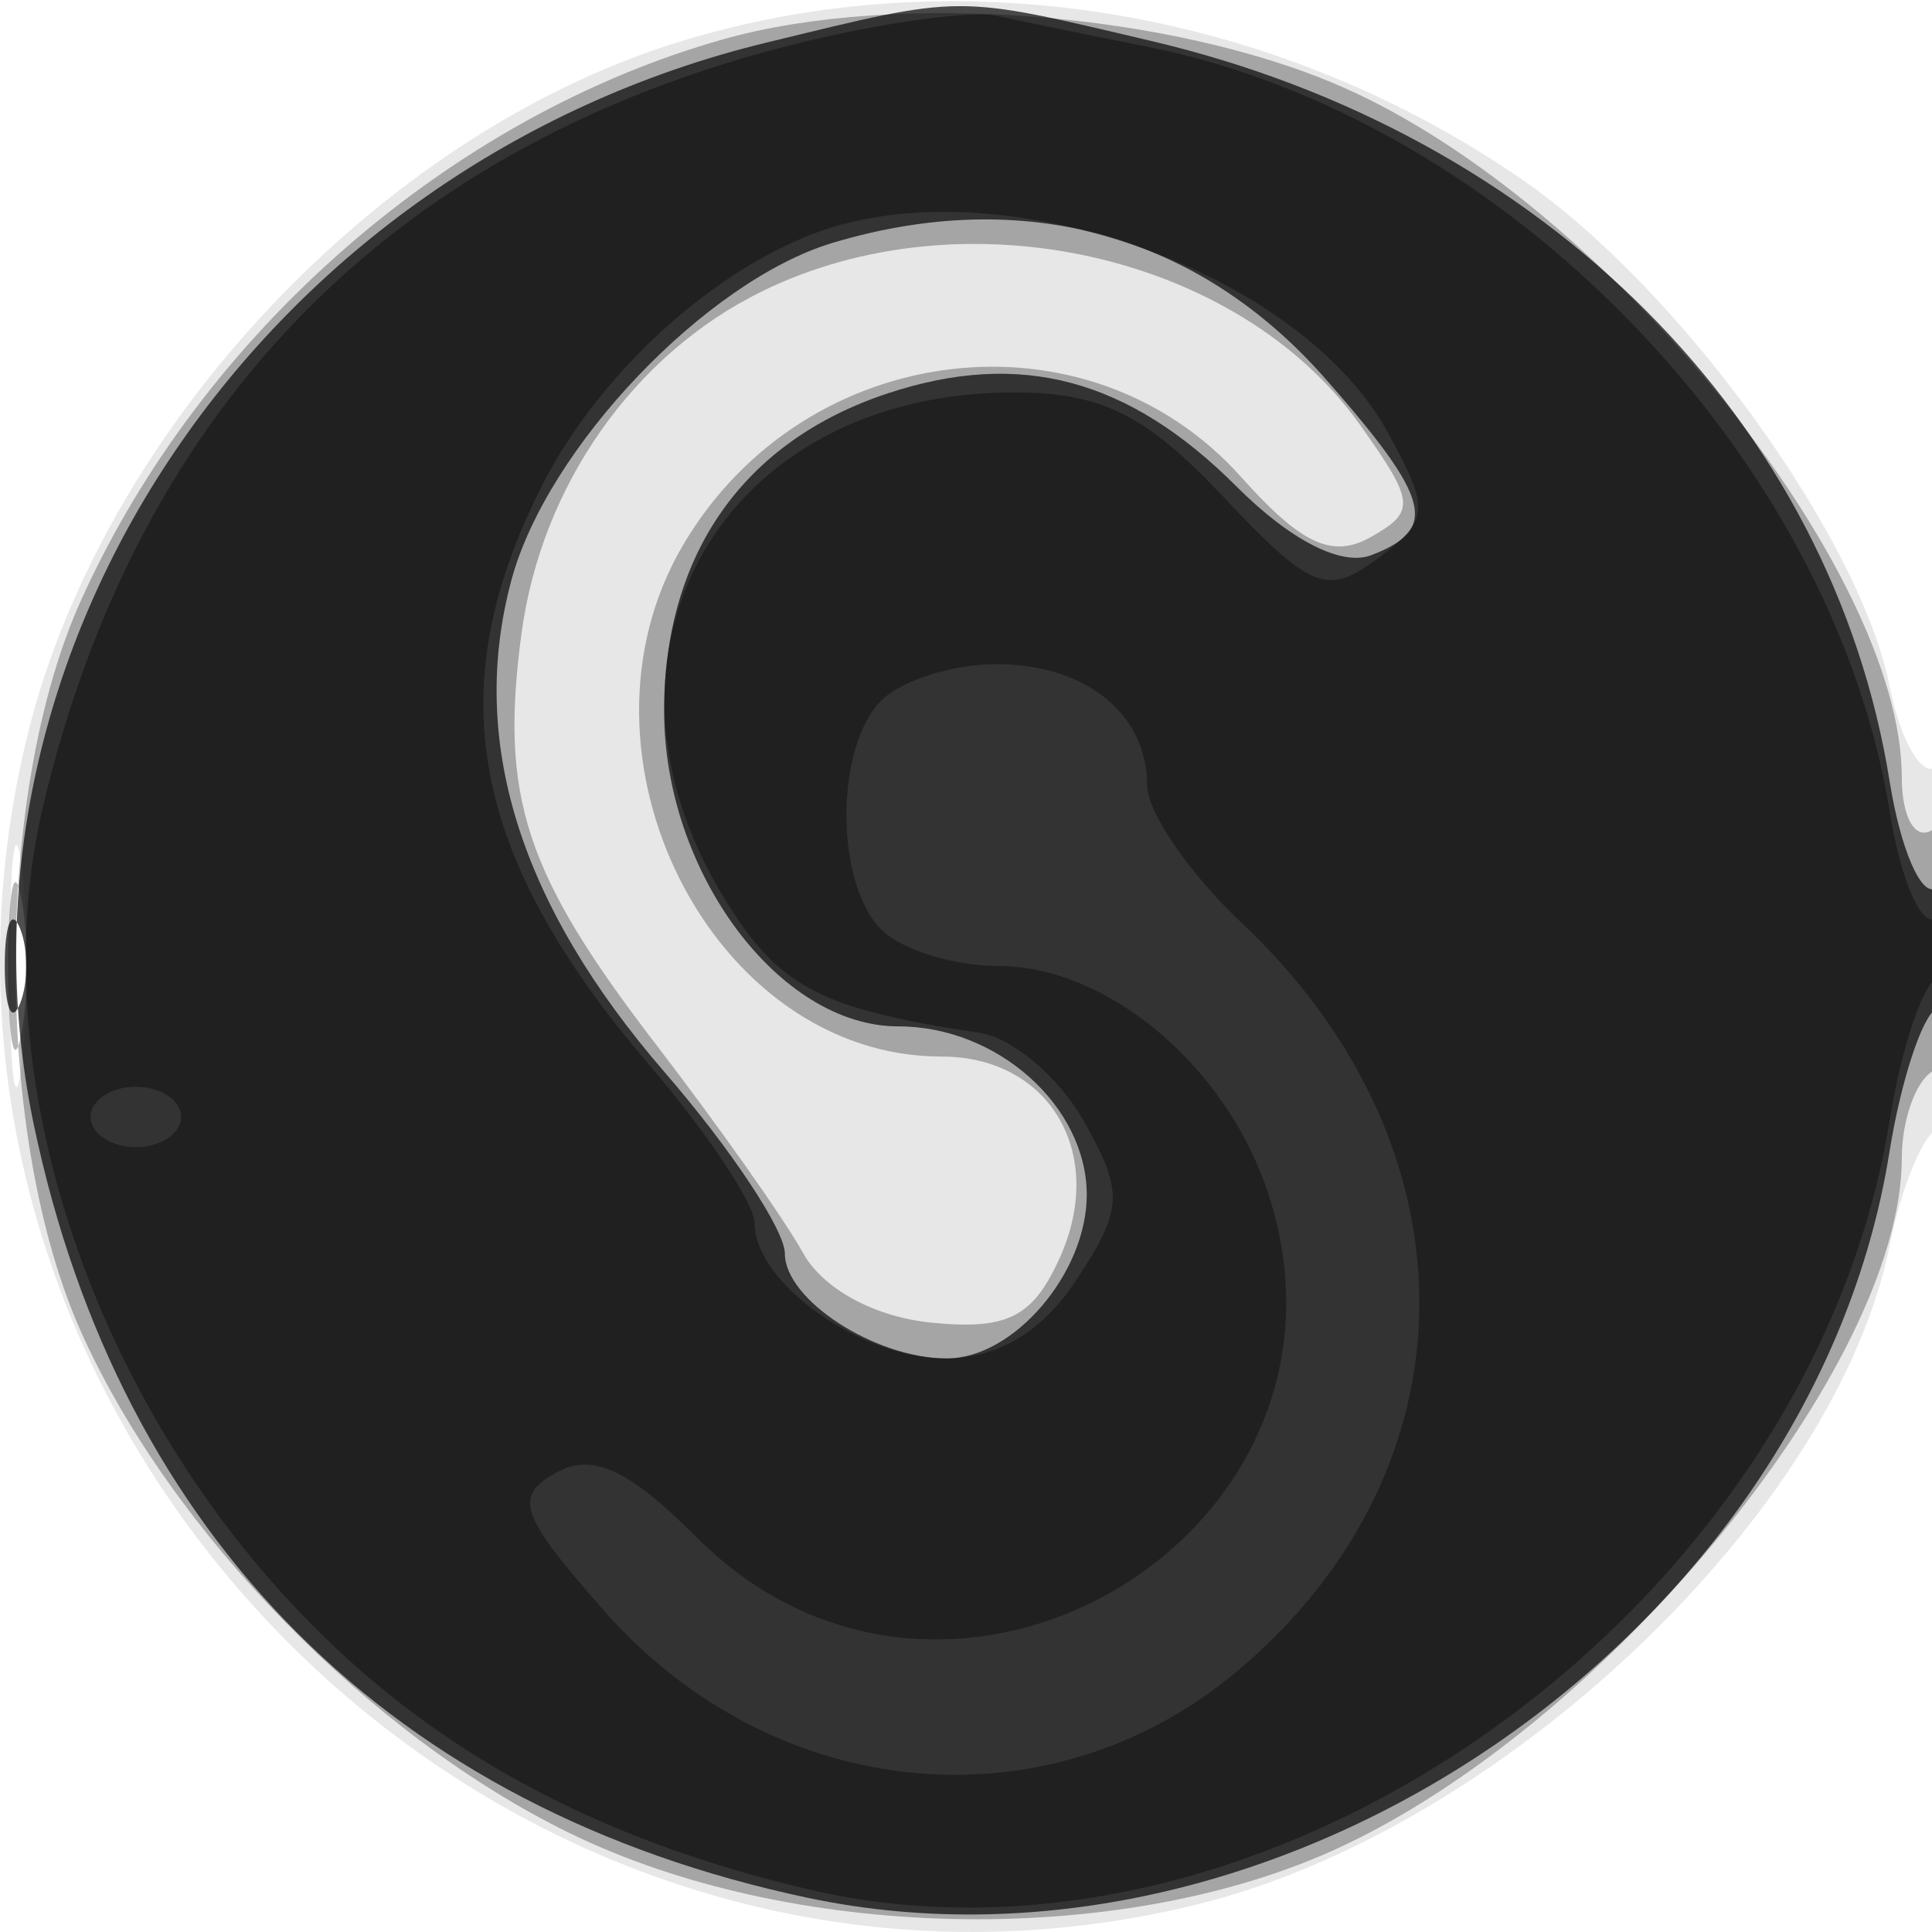
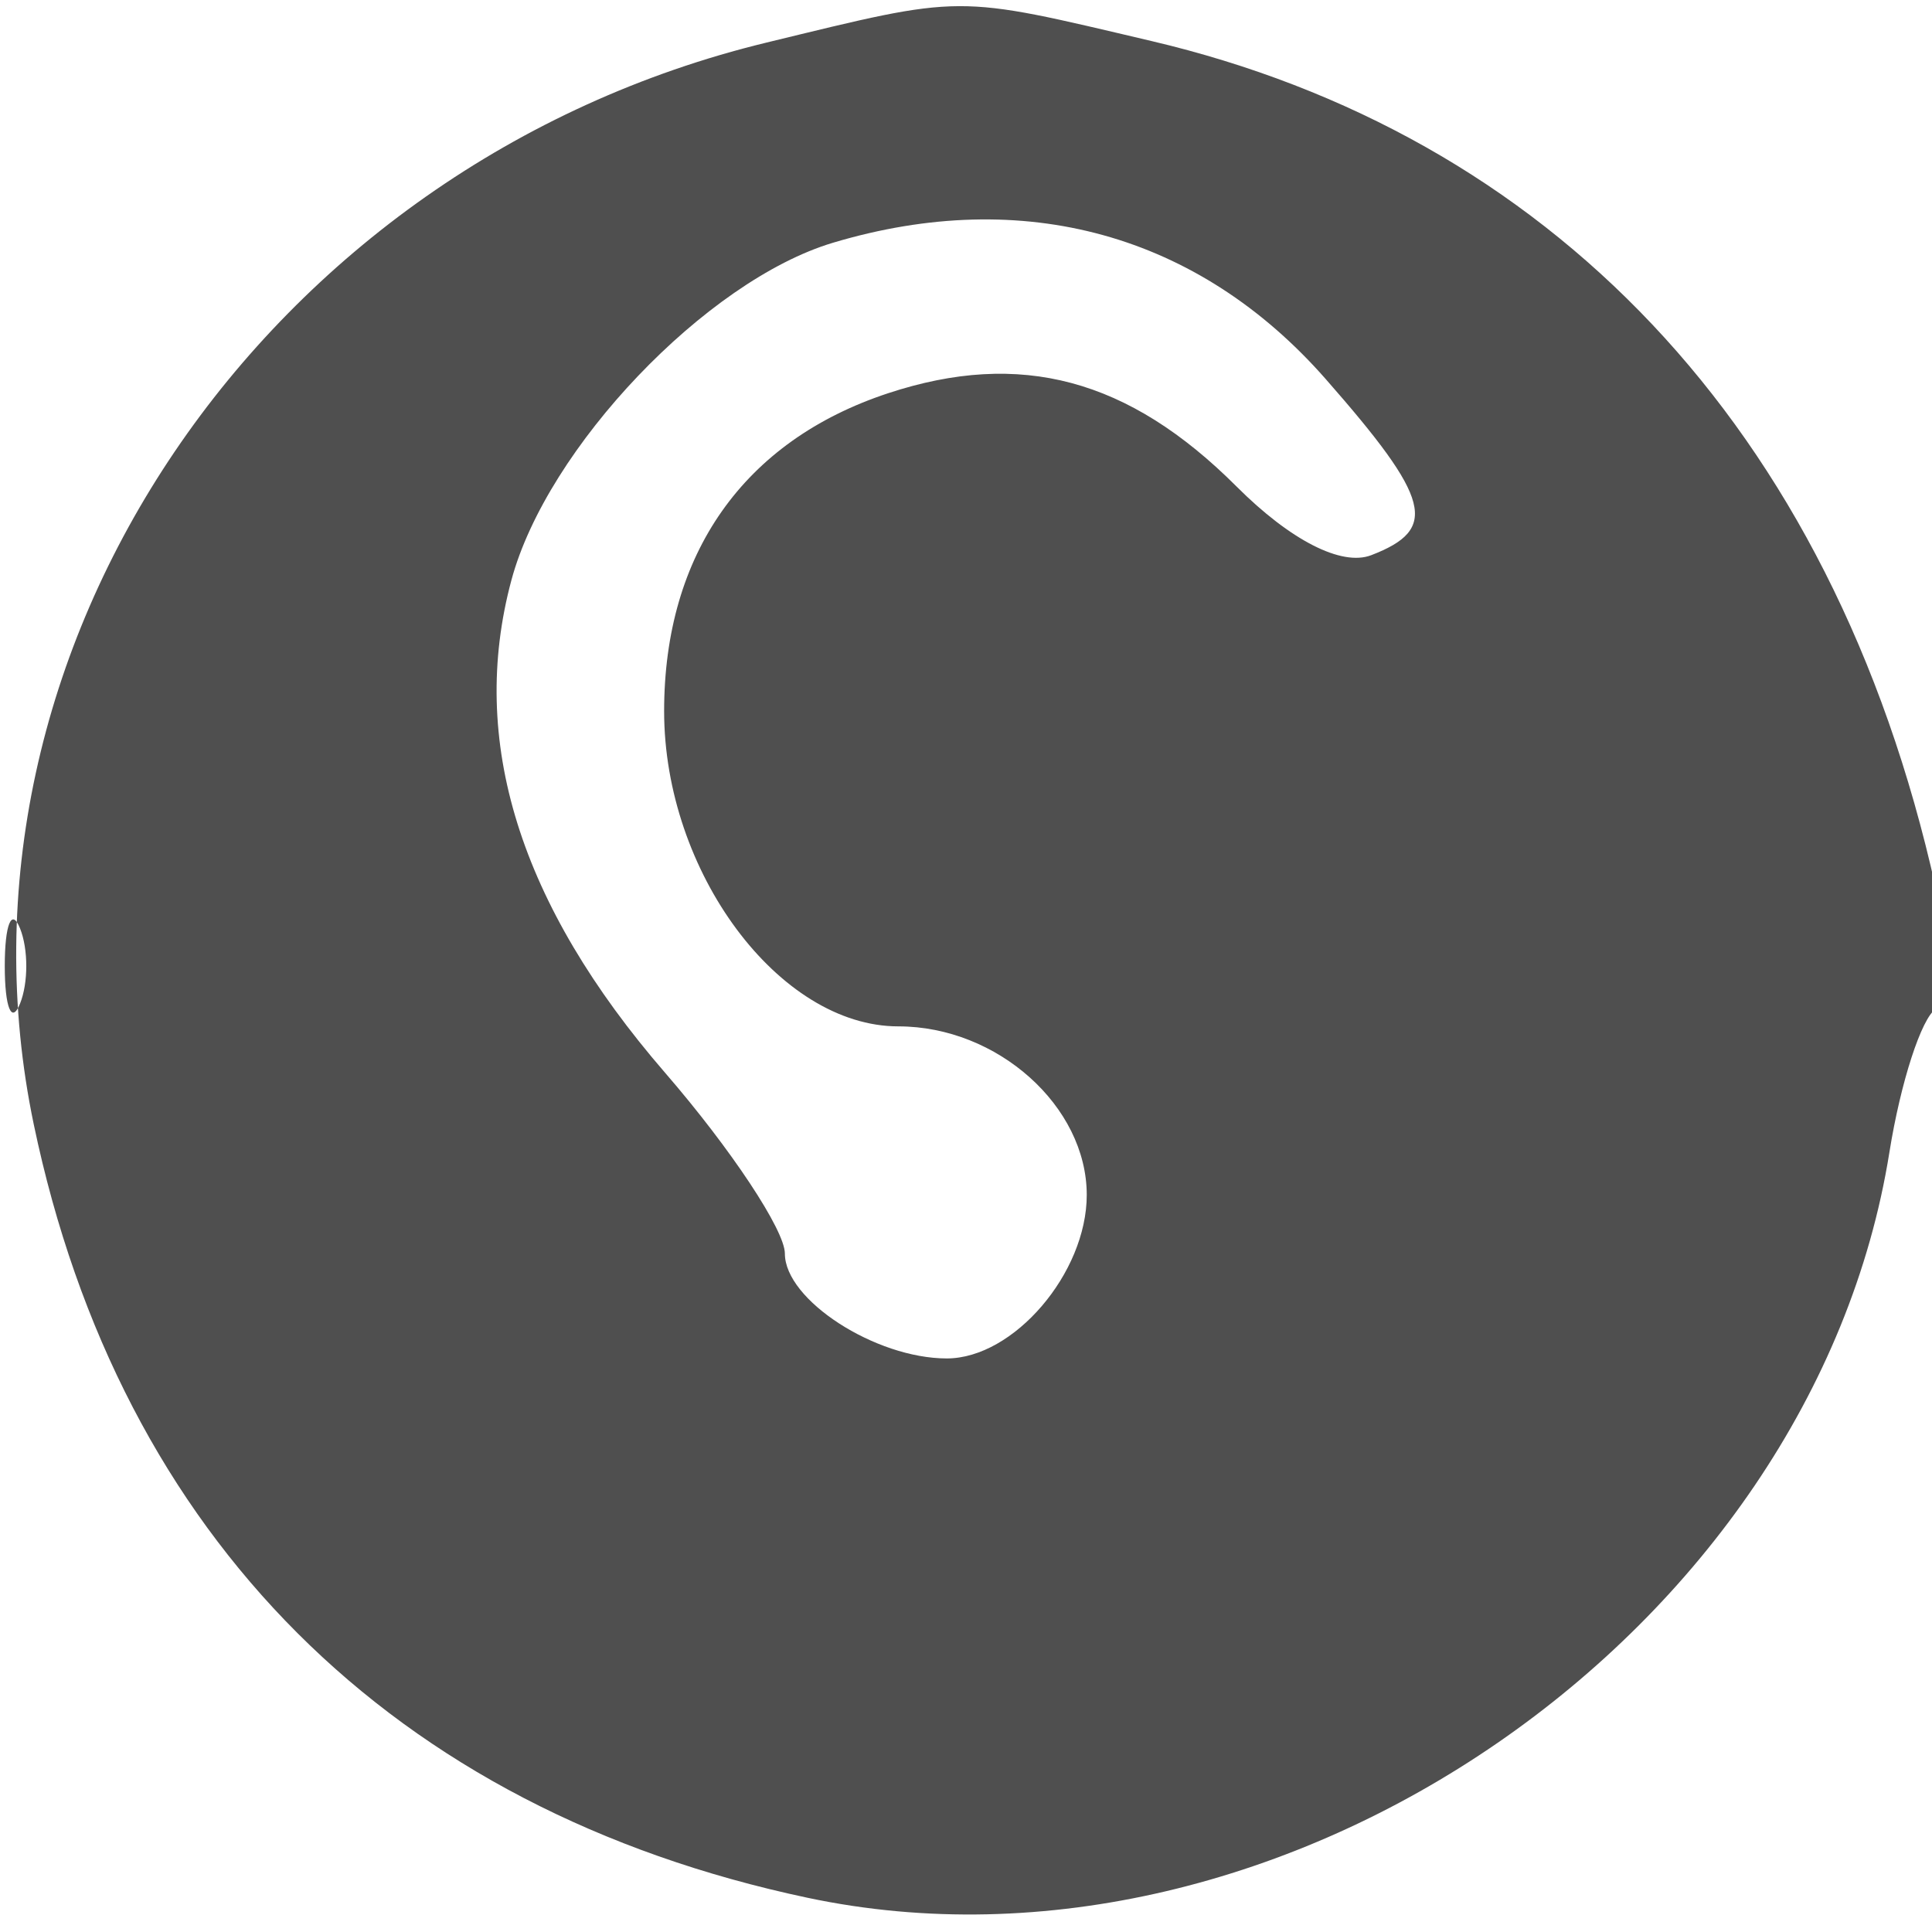
<svg xmlns="http://www.w3.org/2000/svg" width="64" height="64" version="1.1" fill="#000000">
-   <path fill-opacity=".094" d="M 22.396 1.418 C 12.518 4.510, 3.417 14.211, 0.921 24.309 C -4.753 47.272, 16.728 68.753, 39.691 63.079 C 49.830 60.573, 60.835 50.079, 62.604 41.229 C 62.964 39.430, 63.650 37.716, 64.129 37.420 C 64.608 37.124, 65 34.182, 65 30.882 C 65 27.582, 64.605 25.126, 64.122 25.425 C 63.639 25.723, 62.953 24.512, 62.597 22.734 C 61.607 17.782, 55.608 9.515, 50.411 5.939 C 42.120 0.235, 31.601 -1.463, 22.396 1.418 M 0.320 32 C 0.320 35.575, 0.502 37.038, 0.723 35.250 C 0.945 33.462, 0.945 30.538, 0.723 28.750 C 0.502 26.962, 0.320 28.425, 0.320 32" stroke="none" fill="#000000" fill-rule="evenodd" />
-   <path fill-opacity=".286" d="M 23.951 1.303 C 14.895 3.863, 6.679 11.040, 2.687 19.878 C -0.216 26.304, -0.205 37.720, 2.710 44.176 C 5.683 50.759, 12.247 57.484, 18.853 60.716 C 26.180 64.301, 36.966 64.546, 44.176 61.290 C 53.171 57.227, 63 45.257, 63 38.363 C 63 37.128, 63.450 35.840, 64 35.500 C 64.550 35.160, 65 33.082, 65 30.882 C 65 28.470, 64.603 27.127, 64 27.500 C 63.441 27.845, 63 27.076, 63 25.755 C 63 18.856, 53.208 6.749, 44.519 2.905 C 38.845 0.395, 29.684 -0.318, 23.951 1.303 M 25.218 9.663 C 20.975 11.755, 17.931 16.093, 17.275 20.986 C 16.550 26.395, 17.381 28.934, 21.730 34.598 C 23.803 37.298, 25.995 40.406, 26.601 41.504 C 27.257 42.694, 28.970 43.626, 30.844 43.813 C 33.364 44.064, 34.205 43.644, 35.096 41.689 C 36.672 38.230, 34.785 35, 31.187 35 C 23.580 35, 18.531 24.988, 22.636 18.040 C 26.654 11.237, 36.022 10.103, 41.115 15.803 C 43.100 18.025, 44.130 18.506, 45.389 17.802 C 46.907 16.953, 46.878 16.637, 45.043 14.061 C 41.008 8.394, 31.895 6.372, 25.218 9.663 M 0.272 32 C 0.272 34.475, 0.467 35.487, 0.706 34.250 C 0.944 33.013, 0.944 30.988, 0.706 29.750 C 0.467 28.512, 0.272 29.525, 0.272 32" stroke="none" fill="#000000" fill-rule="evenodd" />
-   <path fill-opacity=".691" d="M 25.384 1.412 C 8.753 5.448, -2.161 21.567, 1.119 37.250 C 3.981 50.936, 13.003 59.953, 26.750 62.866 C 42.466 66.197, 60.044 54.085, 62.589 38.171 C 62.959 35.853, 63.654 33.714, 64.131 33.419 C 64.609 33.124, 65 31.982, 65 30.882 C 65 29.782, 64.606 29.125, 64.125 29.423 C 63.644 29.720, 62.957 28.131, 62.598 25.890 C 60.693 13.976, 51.175 4.427, 38.147 1.360 C 31.563 -0.189, 31.988 -0.191, 25.384 1.412 M 27.594 8.041 C 23.396 9.297, 18.123 14.828, 16.942 19.215 C 15.511 24.531, 17.203 29.957, 22.032 35.537 C 24.214 38.059, 26 40.753, 26 41.526 C 26 43.061, 28.994 45, 31.363 45 C 33.580 45, 36 42.173, 36 39.584 C 36 36.646, 33.043 34, 29.760 34 C 25.804 34, 22 28.881, 22 23.558 C 22 18.351, 24.638 14.605, 29.415 13.028 C 33.801 11.581, 37.386 12.540, 40.964 16.118 C 42.748 17.902, 44.444 18.767, 45.422 18.392 C 47.666 17.530, 47.410 16.537, 43.918 12.559 C 39.698 7.753, 33.911 6.152, 27.594 8.041 M 0.158 32 C 0.158 33.375, 0.385 33.938, 0.662 33.250 C 0.940 32.563, 0.940 31.438, 0.662 30.750 C 0.385 30.063, 0.158 30.625, 0.158 32" stroke="none" fill="#000000" fill-rule="evenodd" />
-   <path fill-opacity=".372" d="M 26.500 1.419 C 13.148 4.701, 4.568 13.363, 1.419 26.740 C -0.578 35.220, 2.817 45.914, 9.860 53.335 C 14.225 57.934, 19.654 60.905, 26.750 62.580 C 42.003 66.181, 59.997 53.378, 62.605 37.070 C 62.967 34.807, 63.654 32.714, 64.131 32.419 C 64.609 32.124, 65 31.432, 65 30.882 C 65 30.332, 64.606 30.125, 64.125 30.423 C 63.644 30.720, 62.957 29.135, 62.600 26.899 C 60.715 15.112, 49.840 3.904, 38 1.547 C 36.075 1.164, 33.825 0.702, 33 0.520 C 32.175 0.339, 29.250 0.743, 26.500 1.419 M 27 7.722 C 23.498 9.037, 19.822 12.428, 17.977 16.044 C 14.535 22.792, 15.552 28.322, 21.518 35.292 C 23.433 37.529, 25 39.884, 25 40.525 C 25 42.502, 28.520 45, 31.306 45 C 33.058 45, 34.534 44.115, 35.667 42.385 C 37.203 40.041, 37.228 39.497, 35.906 37.142 C 35.095 35.697, 33.547 34.381, 32.466 34.218 C 27.140 33.416, 25.788 32.701, 23.973 29.723 C 19.004 21.574, 23.931 13, 33.582 13 C 36.483 13, 37.953 13.731, 40.514 16.446 C 43.429 19.537, 43.957 19.749, 45.632 18.503 C 47.356 17.220, 47.382 16.898, 45.970 14.321 C 43.015 8.930, 33.029 5.456, 27 7.722 M 29.200 23.200 C 27.653 24.747, 27.653 29.253, 29.200 30.800 C 29.860 31.460, 31.599 32, 33.065 32 C 36.688 32, 40.614 35.301, 42.005 39.516 C 45.708 50.735, 31.483 59.329, 23.094 50.941 C 20.817 48.663, 19.621 48.113, 18.414 48.788 C 17.005 49.577, 17.211 50.170, 19.989 53.335 C 25.627 59.756, 34.728 60.624, 41.006 55.341 C 48.977 48.634, 49.027 37.996, 41.123 30.563 C 39.405 28.948, 38 26.900, 38 26.013 C 38 23.641, 35.955 22, 33 22 C 31.570 22, 29.860 22.540, 29.200 23.200 M 3 37 C 3 37.550, 3.675 38, 4.500 38 C 5.325 38, 6 37.550, 6 37 C 6 36.450, 5.325 36, 4.500 36 C 3.675 36, 3 36.450, 3 37" stroke="none" fill="#000000" fill-rule="evenodd" />
+   <path fill-opacity=".691" d="M 25.384 1.412 C 8.753 5.448, -2.161 21.567, 1.119 37.250 C 3.981 50.936, 13.003 59.953, 26.750 62.866 C 42.466 66.197, 60.044 54.085, 62.589 38.171 C 62.959 35.853, 63.654 33.714, 64.131 33.419 C 64.609 33.124, 65 31.982, 65 30.882 C 65 29.782, 64.606 29.125, 64.125 29.423 C 60.693 13.976, 51.175 4.427, 38.147 1.360 C 31.563 -0.189, 31.988 -0.191, 25.384 1.412 M 27.594 8.041 C 23.396 9.297, 18.123 14.828, 16.942 19.215 C 15.511 24.531, 17.203 29.957, 22.032 35.537 C 24.214 38.059, 26 40.753, 26 41.526 C 26 43.061, 28.994 45, 31.363 45 C 33.580 45, 36 42.173, 36 39.584 C 36 36.646, 33.043 34, 29.760 34 C 25.804 34, 22 28.881, 22 23.558 C 22 18.351, 24.638 14.605, 29.415 13.028 C 33.801 11.581, 37.386 12.540, 40.964 16.118 C 42.748 17.902, 44.444 18.767, 45.422 18.392 C 47.666 17.530, 47.410 16.537, 43.918 12.559 C 39.698 7.753, 33.911 6.152, 27.594 8.041 M 0.158 32 C 0.158 33.375, 0.385 33.938, 0.662 33.250 C 0.940 32.563, 0.940 31.438, 0.662 30.750 C 0.385 30.063, 0.158 30.625, 0.158 32" stroke="none" fill="#000000" fill-rule="evenodd" />
</svg>